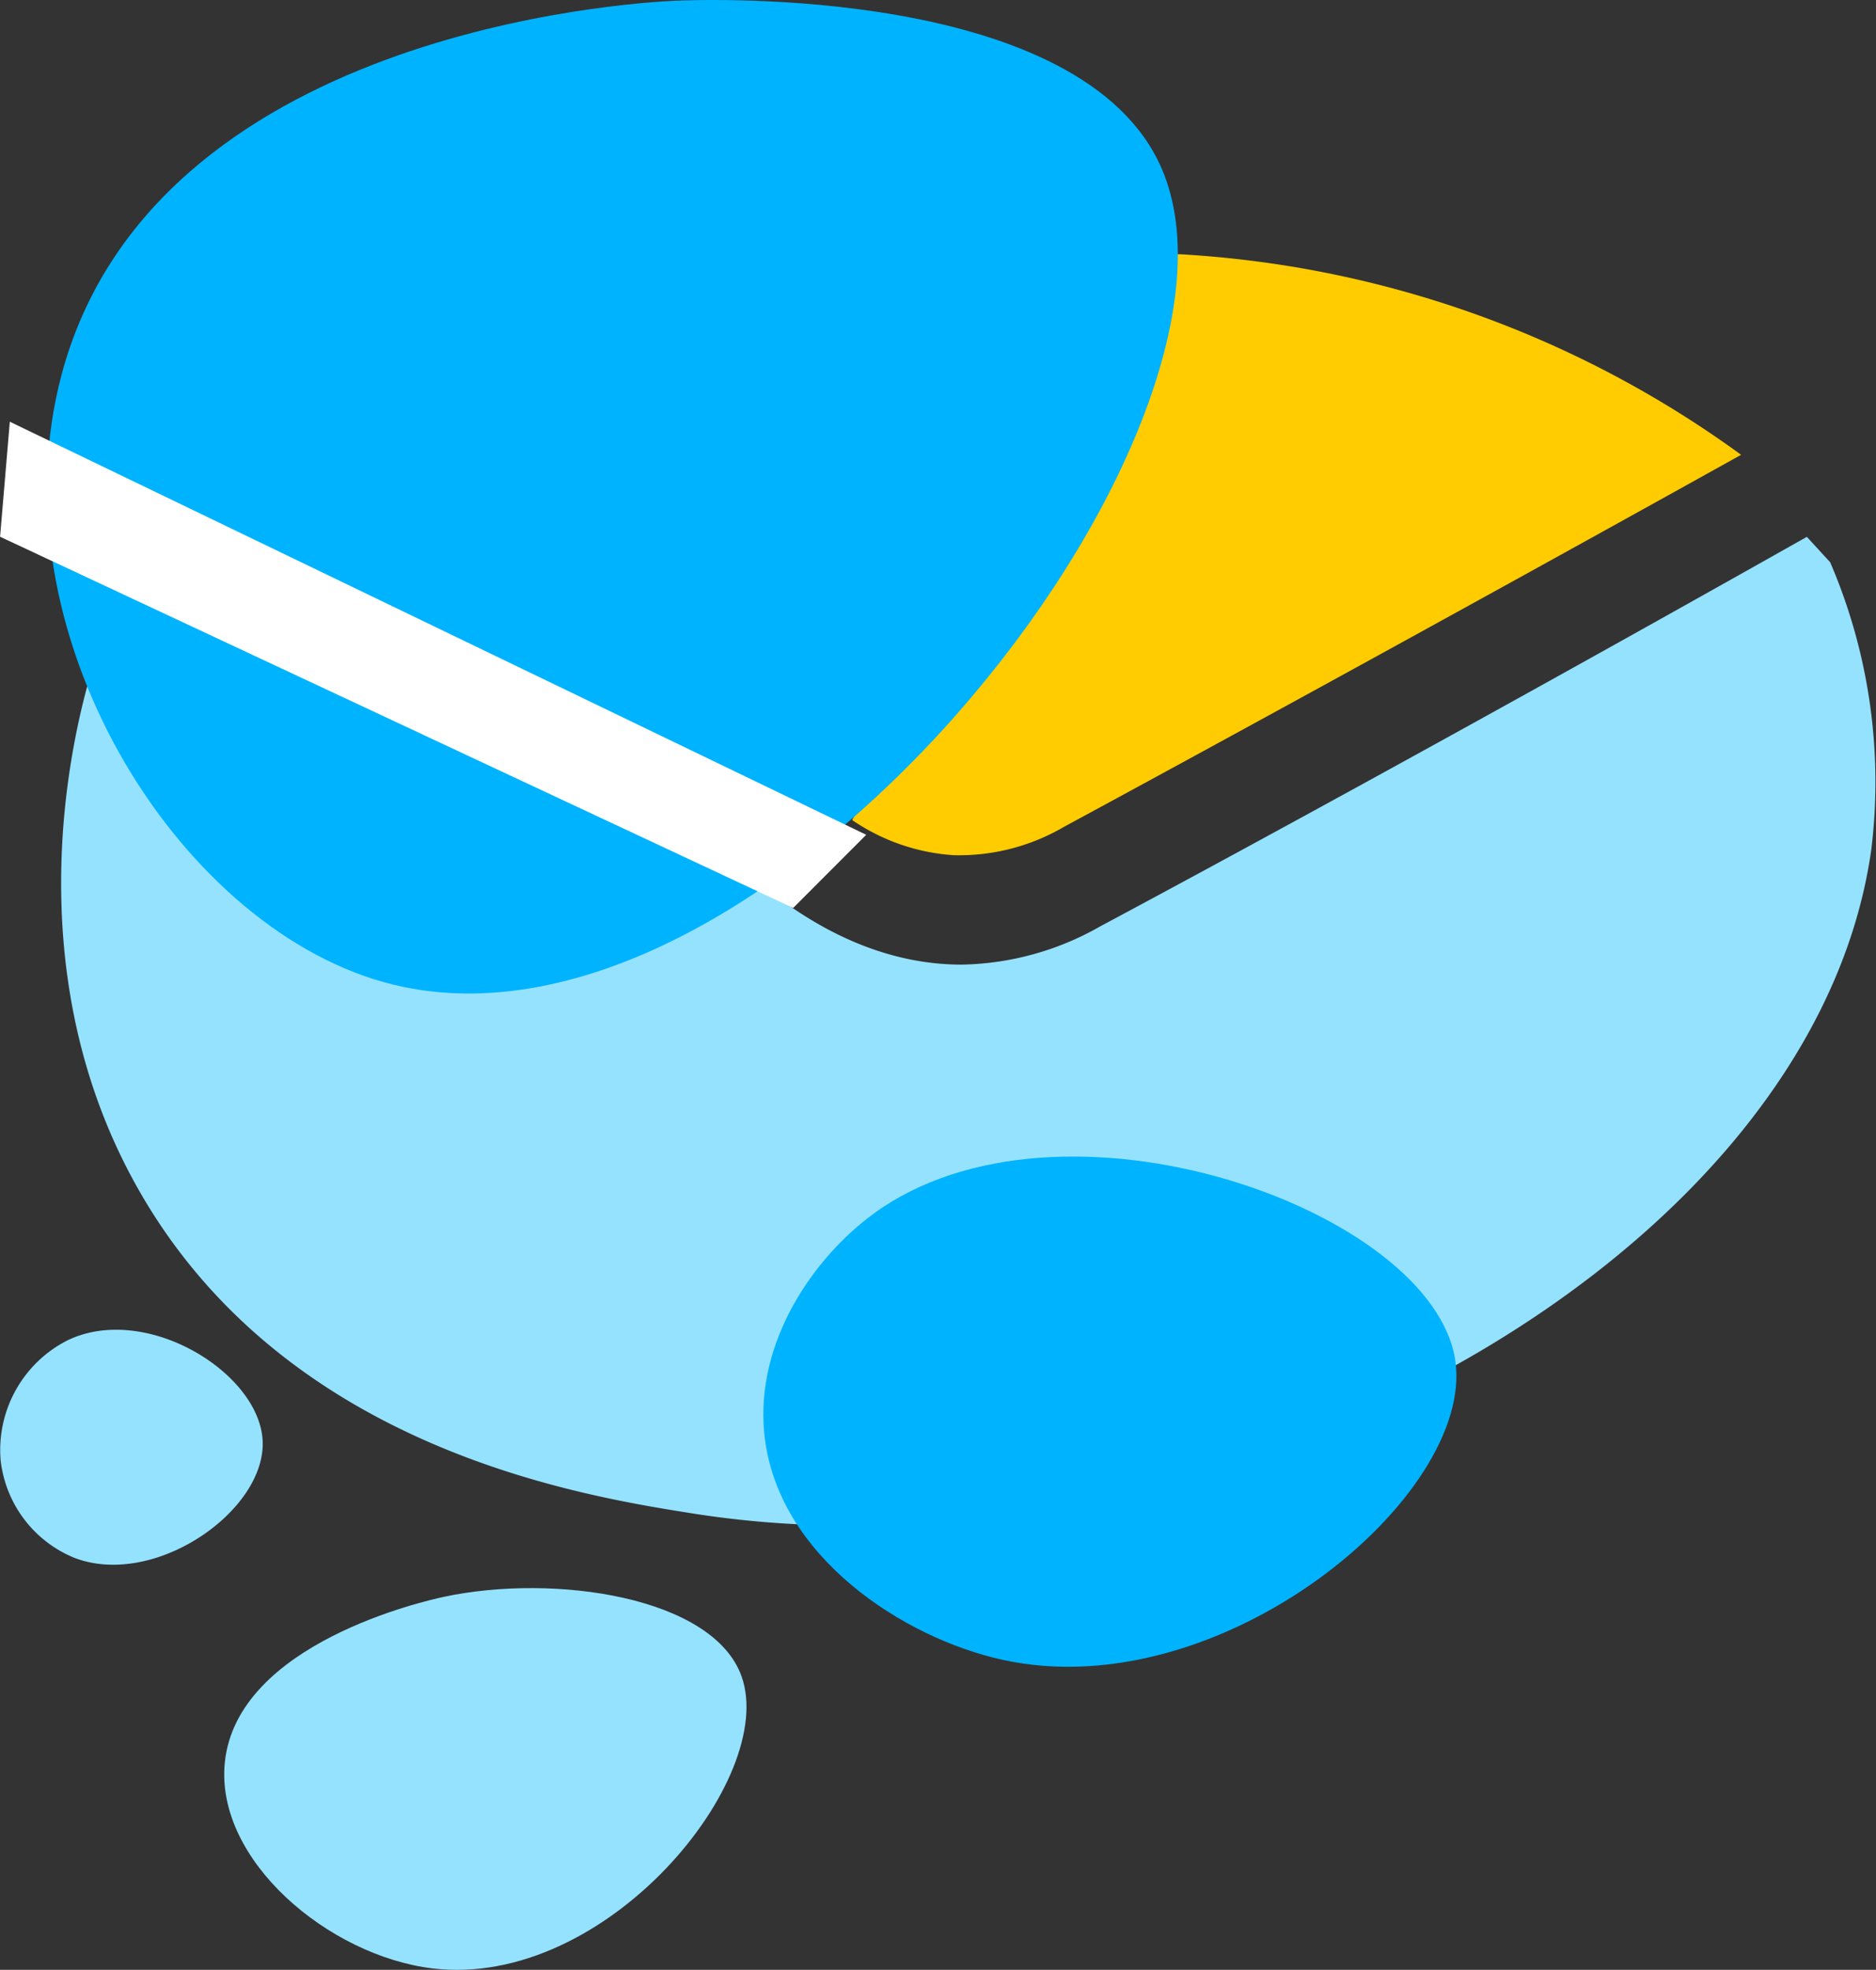
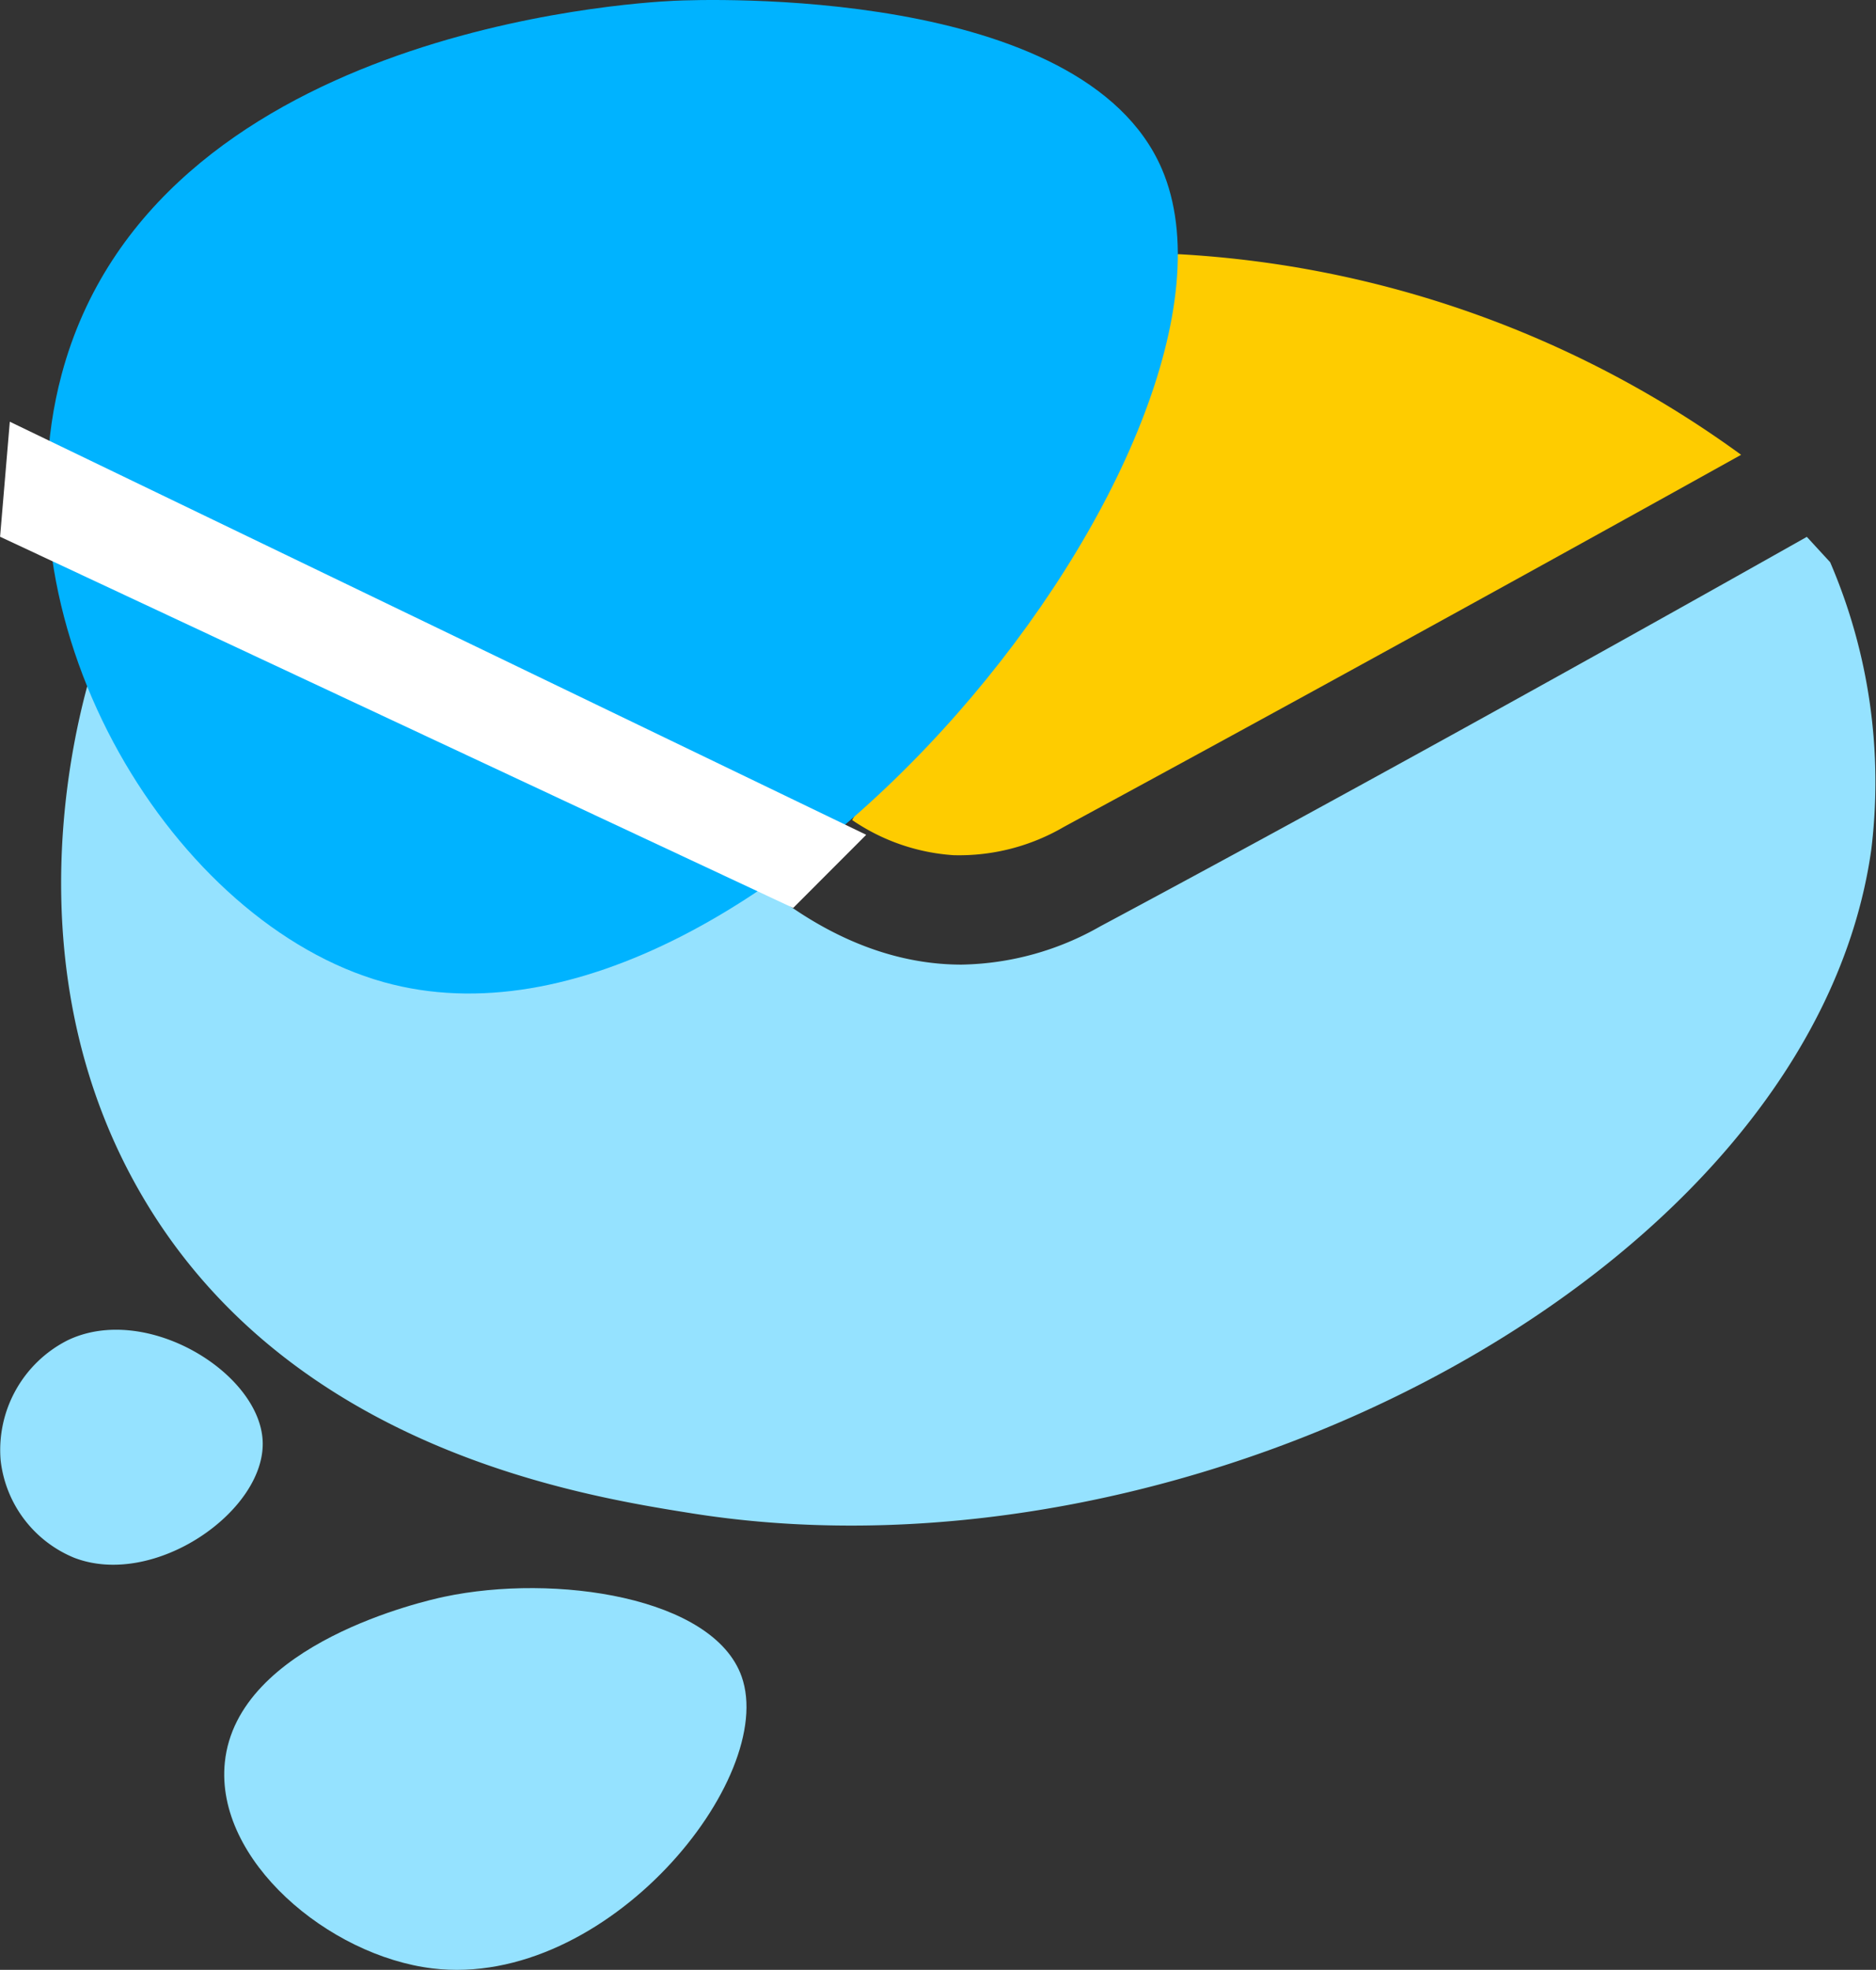
<svg xmlns="http://www.w3.org/2000/svg" id="icone-logo" width="112.595" height="118.171" viewBox="0 0 112.595 118.171">
  <rect x="0" y="0" width="112.595" height="118.171" fill="#333333" stroke="none" />
  <path id="Tracé_1142" data-name="Tracé 1142" d="M1581.139,446.38a63.258,63.258,0,0,1,33.812,12.038c-.964.538-21.016,11.7-40.641,22.32a12.479,12.479,0,0,1-6.619,1.7,12.192,12.192,0,0,1-6.094-2.109Z" transform="translate(-1510.452 -431.135)" fill="#fecc00" />
  <path id="Tracé_1143" data-name="Tracé 1143" d="M1537.569,464.491c-1.024,3.82-4.235,17.649,3.267,30.514,8.9,15.271,26.41,18.046,33.039,19.1,30.278,4.8,67.213-14.6,70.772-39.81a33.348,33.348,0,0,0-2.467-17.248l-1.4-1.523c-20.708,11.674-36.18,20.04-42.4,23.361a17.344,17.344,0,0,1-8.333,2.3c-5.226,0-9.383-2.679-11.839-4.665Z" transform="translate(-1532.336 -423.318)" fill="#95e2ff" />
  <path id="Tracé_1144" data-name="Tracé 1144" d="M1538.065,481.807a7.374,7.374,0,0,0-4,7.185,7.186,7.186,0,0,0,4.42,5.853c4.816,1.848,11.489-2.816,11.307-7C1549.611,483.719,1542.751,479.529,1538.065,481.807Z" transform="translate(-1534.027 -401.393)" fill="#95e2ff" />
  <path id="Tracé_1145" data-name="Tracé 1145" d="M1554.476,490.04c6.665-1.414,16.165.009,17.858,4.779,2.172,6.111-8.088,18.773-18.554,17.514-6.224-.751-13.059-6.493-12.462-12.357C1542.049,492.817,1553.365,490.276,1554.476,490.04Z" transform="translate(-1527.824 -394.249)" fill="#95e2ff" />
-   <path id="Tracé_1146" data-name="Tracé 1146" d="M1565.311,479.013c11.256-8.259,33.649-.236,34.946,8.815,1.159,8.1-14.02,20.81-27.18,17.926-5.886-1.291-13.57-6.181-14.3-13.592C1558.24,486.636,1561.759,481.62,1565.311,479.013Z" transform="translate(-1512.908 -406.182)" fill="#00b3ff" />
  <path id="Tracé_1147" data-name="Tracé 1147" d="M1555.753,497.079c22.674,6.333,53.5-32.955,46.709-48.777-4.732-11.021-27.515-10.175-29.266-10.094-2.771.13-31.291,1.89-36.774,22.433C1532.329,475.974,1543.252,493.587,1555.753,497.079Z" transform="translate(-1532.727 -438.162)" fill="#00b3ff" />
  <path id="Tracé_1148" data-name="Tracé 1148" d="M1586.016,476.58l-51.4-24.78-.584,6.9,47.6,22.269Z" transform="translate(-1534.027 -426.501)" fill="#fff" />
</svg>